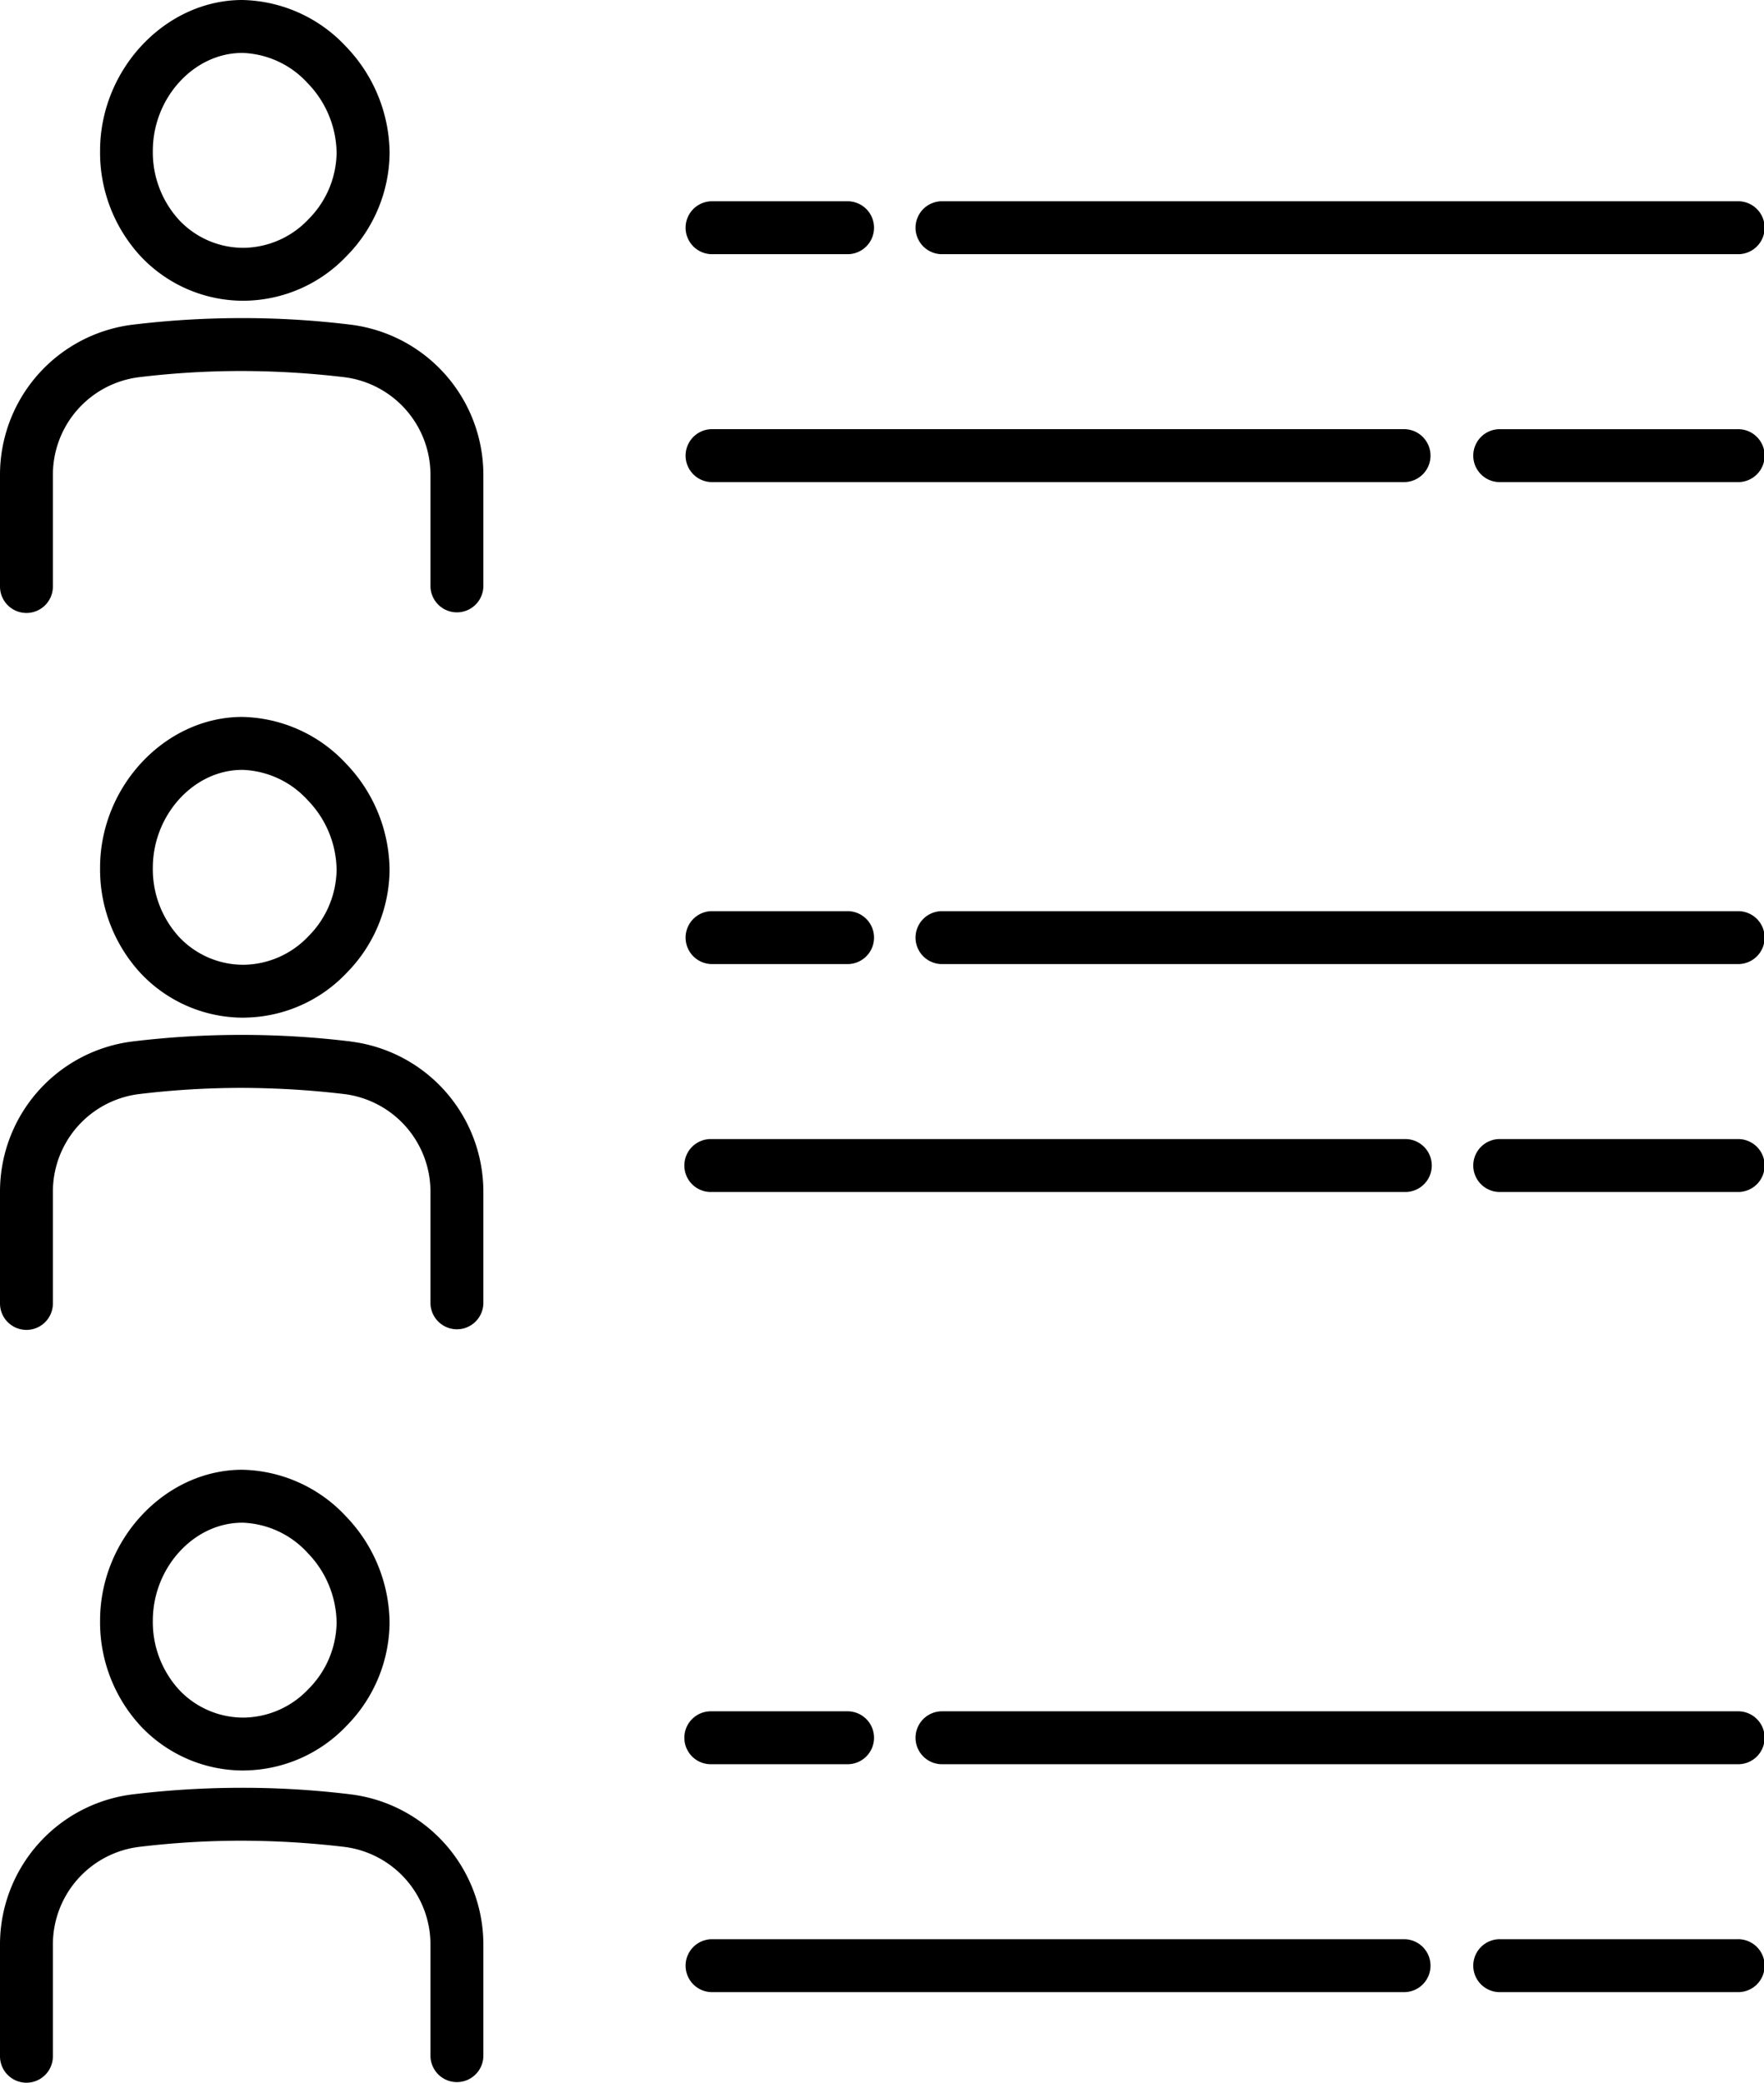
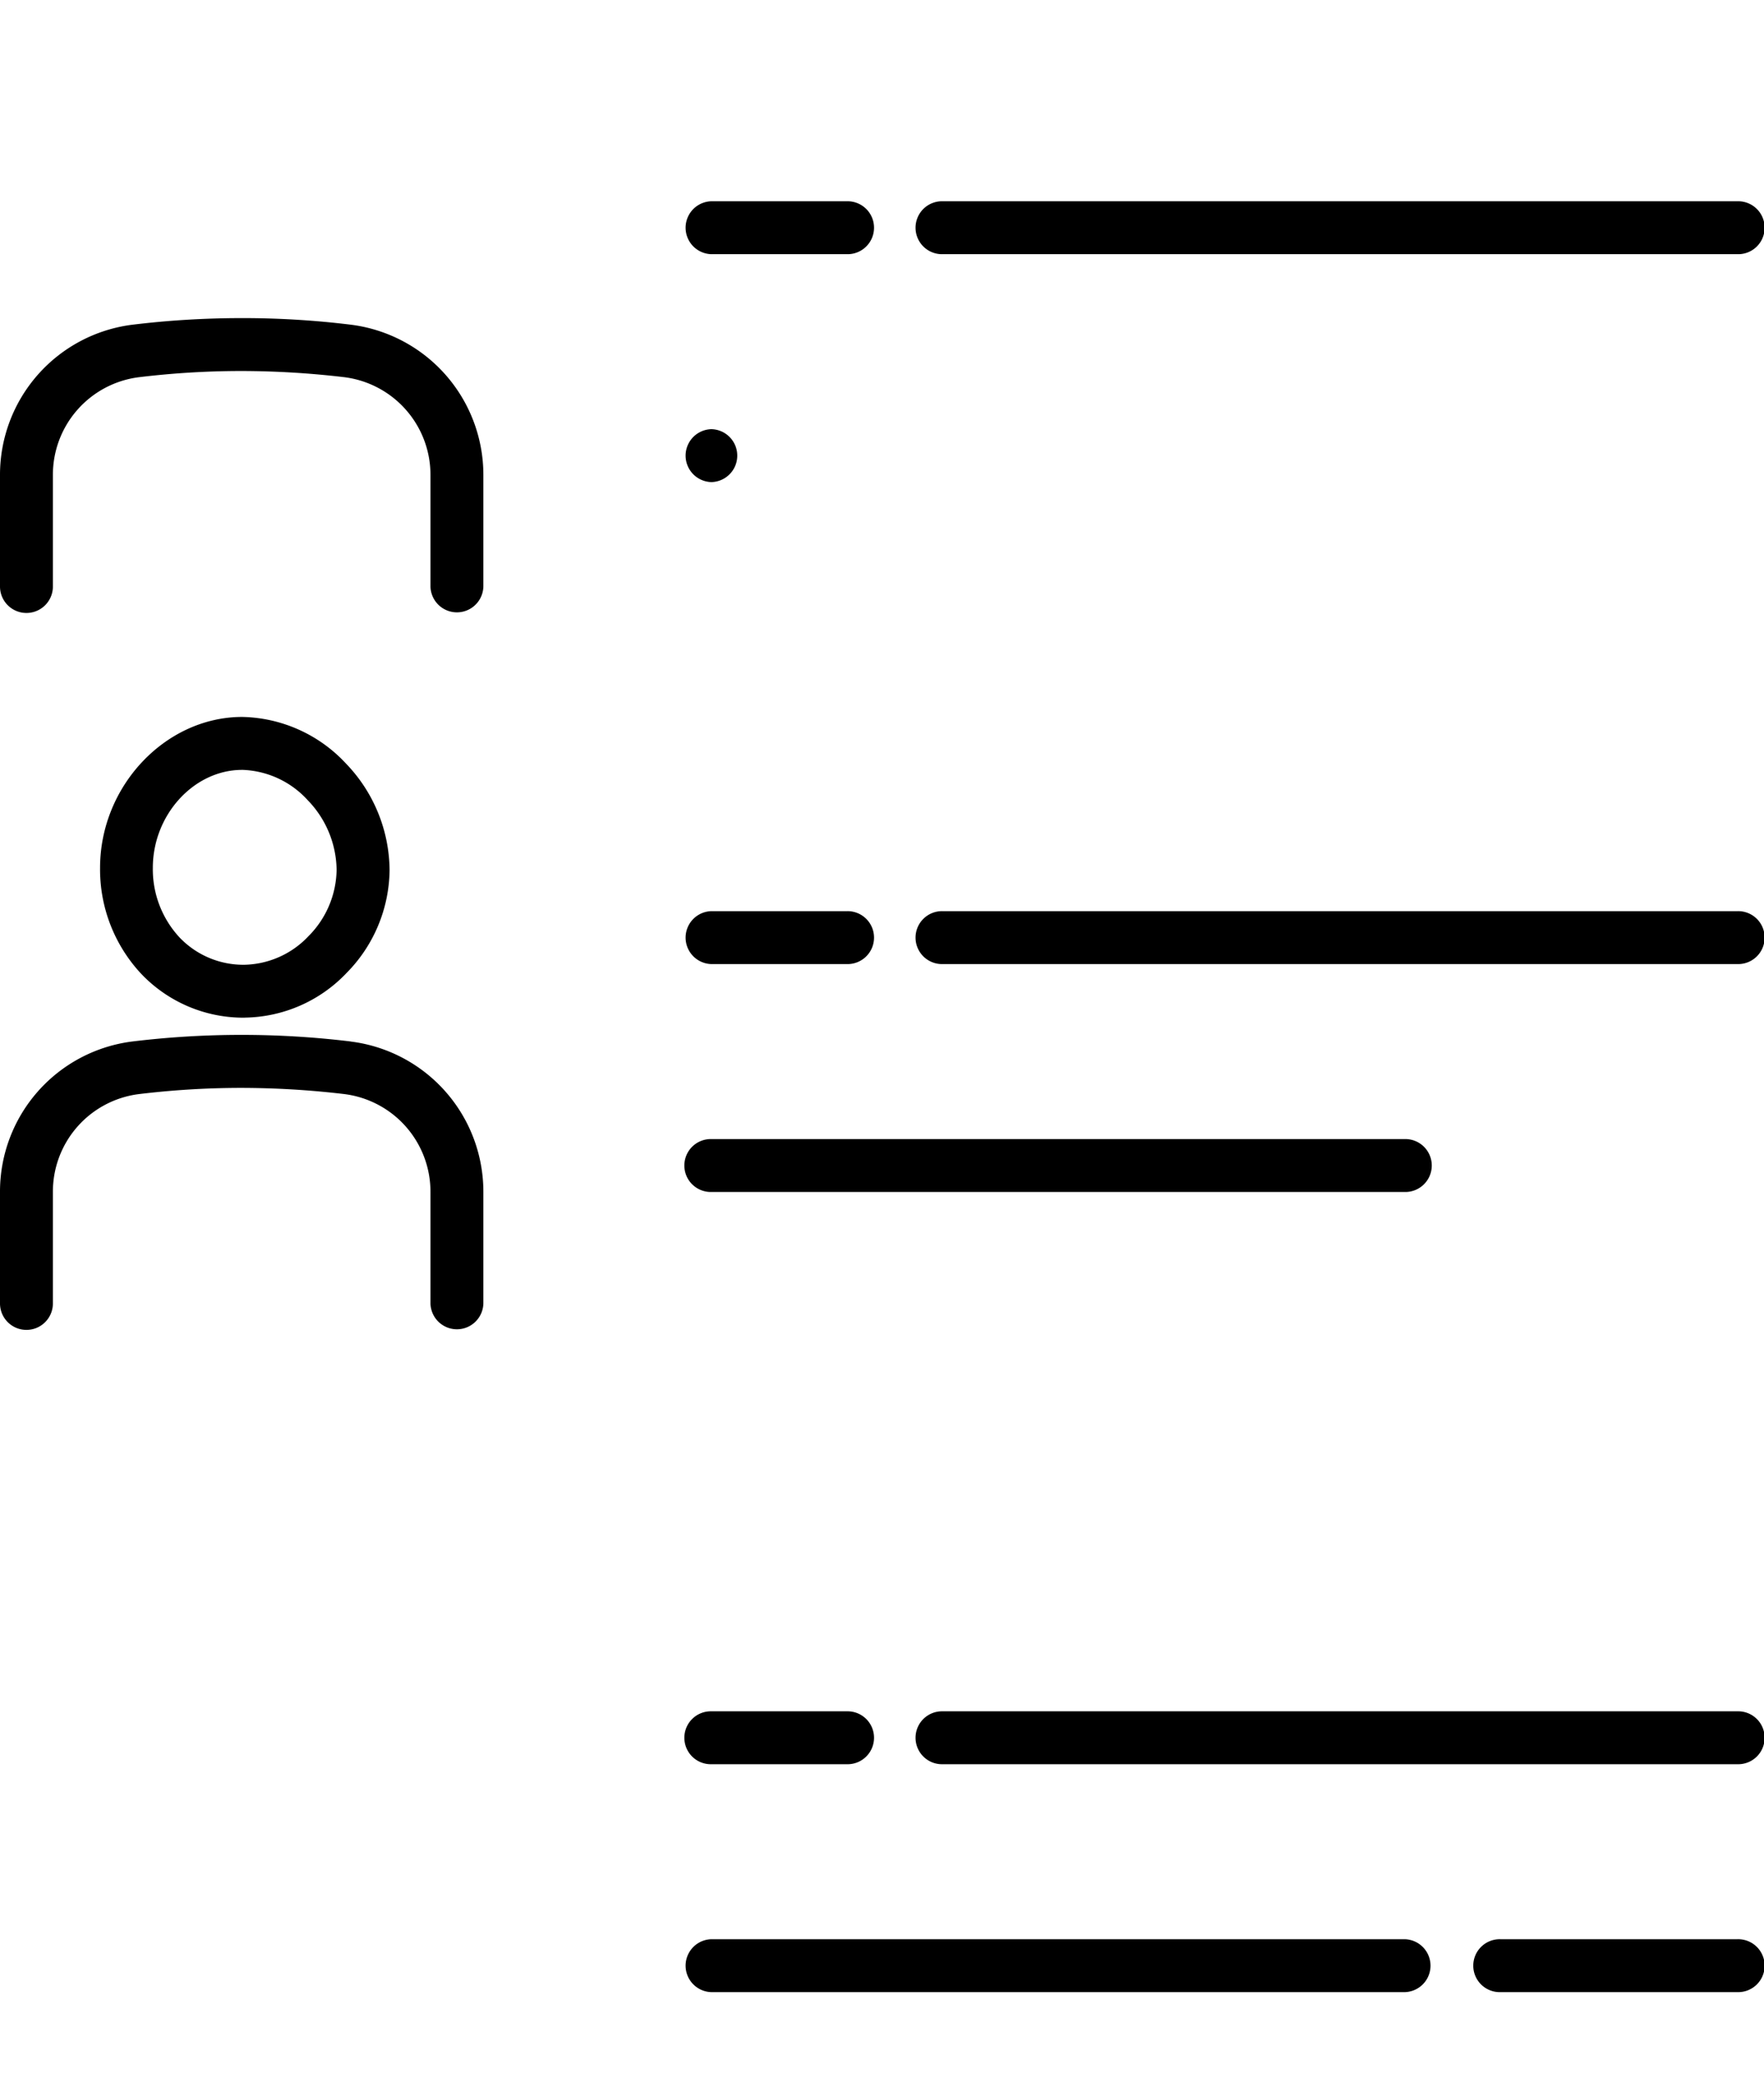
<svg xmlns="http://www.w3.org/2000/svg" width="118.62" height="140" viewBox="0 0 118.62 140">
  <defs>
    <clipPath id="a">
      <rect width="118.62" height="140" />
    </clipPath>
  </defs>
  <g transform="translate(1078 -73)">
    <g transform="translate(-1078 73)" clip-path="url(#a)">
-       <path d="M264.138,71.725H248.187a1.779,1.779,0,1,0,0,3.557h15.951a1.779,1.779,0,1,0,0-3.557" transform="translate(-147.296 -42.875)" />
-       <path d="M116.3,75.281h46.618a1.779,1.779,0,0,0,0-3.557H116.3a1.779,1.779,0,0,0,0,3.557" transform="translate(-68.46 -42.875)" />
+       <path d="M116.3,75.281a1.779,1.779,0,0,0,0-3.557H116.3a1.779,1.779,0,0,0,0,3.557" transform="translate(-68.46 -42.875)" />
      <path d="M154.945,37.193H208.4a1.779,1.779,0,1,0,0-3.557H154.945a1.779,1.779,0,1,0,0,3.557" transform="translate(-91.558 -20.107)" />
      <path d="M116.3,37.193h9.113a1.779,1.779,0,1,0,0-3.557H116.3a1.779,1.779,0,0,0,0,3.557" transform="translate(-68.46 -20.107)" />
-       <path d="M26.455,20.215h0a9.608,9.608,0,0,0,6.85-3A9.979,9.979,0,0,0,36.2,10.3a10.428,10.428,0,0,0-2.927-7.164A9.778,9.778,0,0,0,26.286,0h-.067c-5.145.048-9.49,4.691-9.489,10.141a10.273,10.273,0,0,0,2.781,7.142,9.478,9.478,0,0,0,6.943,2.933M26.241,3.557h.05a6.211,6.211,0,0,1,4.4,2.036,6.844,6.844,0,0,1,1.945,4.687,6.438,6.438,0,0,1-1.885,4.45,6.092,6.092,0,0,1-4.339,1.929,5.932,5.932,0,0,1-4.334-1.833,6.735,6.735,0,0,1-1.8-4.686c0-3.537,2.73-6.551,5.954-6.581" transform="translate(-10.001)" />
      <path d="M23.584,53.6a59.8,59.8,0,0,0-7.478-.442,61.1,61.1,0,0,0-7.2.444A10.169,10.169,0,0,0,0,63.716V71.2a1.778,1.778,0,1,0,3.557,0V63.716a6.609,6.609,0,0,1,5.775-6.584,57.6,57.6,0,0,1,6.783-.418,59.525,59.525,0,0,1,7.042.416,6.616,6.616,0,0,1,5.79,6.586V71.2a1.779,1.779,0,0,0,3.557,0V63.717A10.177,10.177,0,0,0,23.584,53.6" transform="translate(0 -31.775)" />
-       <path d="M264.138,190.361H248.187a1.779,1.779,0,1,0,0,3.557h15.951a1.779,1.779,0,1,0,0-3.557" transform="translate(-147.296 -113.793)" />
      <path d="M116.3,193.918h46.618a1.779,1.779,0,1,0,0-3.557H116.3a1.779,1.779,0,1,0,0,3.557" transform="translate(-68.46 -113.793)" />
      <path d="M208.4,152.273H154.945a1.779,1.779,0,1,0,0,3.557H208.4a1.779,1.779,0,1,0,0-3.557" transform="translate(-91.558 -91.025)" />
      <path d="M116.3,155.83h9.113a1.779,1.779,0,1,0,0-3.557H116.3a1.779,1.779,0,0,0,0,3.557" transform="translate(-68.46 -91.025)" />
      <path d="M26.455,140.02a9.611,9.611,0,0,0,6.85-3,9.979,9.979,0,0,0,2.893-6.909,10.428,10.428,0,0,0-2.927-7.164,9.778,9.778,0,0,0-6.985-3.139h-.067c-5.145.048-9.49,4.691-9.489,10.141a10.273,10.273,0,0,0,2.781,7.142,9.48,9.48,0,0,0,6.944,2.933m-.214-16.658h.05a6.211,6.211,0,0,1,4.4,2.036,6.844,6.844,0,0,1,1.945,4.687,6.438,6.438,0,0,1-1.885,4.45,6.091,6.091,0,0,1-4.339,1.929,5.93,5.93,0,0,1-4.334-1.833,6.735,6.735,0,0,1-1.8-4.686c0-3.537,2.73-6.551,5.954-6.581" transform="translate(-10.001 -71.616)" />
      <path d="M23.584,173.4a61.007,61.007,0,0,0-14.681,0A10.169,10.169,0,0,0,0,183.522v7.487a1.778,1.778,0,1,0,3.557,0v-7.487a6.609,6.609,0,0,1,5.775-6.584,57.567,57.567,0,0,1,6.783-.418,59.438,59.438,0,0,1,7.042.416,6.617,6.617,0,0,1,5.79,6.586v7.487a1.779,1.779,0,0,0,3.557,0v-7.487a10.177,10.177,0,0,0-8.92-10.118" transform="translate(0 -103.392)" />
      <path d="M264.138,324.081H248.187a1.779,1.779,0,1,0,0,3.557h15.951a1.779,1.779,0,1,0,0-3.557" transform="translate(-147.296 -193.727)" />
      <path d="M162.921,324.081H116.3a1.779,1.779,0,0,0,0,3.557h46.618a1.779,1.779,0,0,0,0-3.557" transform="translate(-68.46 -193.727)" />
      <path d="M208.4,285.993H154.945a1.779,1.779,0,1,0,0,3.557H208.4a1.779,1.779,0,1,0,0-3.557" transform="translate(-91.558 -170.959)" />
      <path d="M116.3,289.55h9.113a1.779,1.779,0,1,0,0-3.557H116.3a1.779,1.779,0,1,0,0,3.557" transform="translate(-68.46 -170.959)" />
-       <path d="M26.455,265.831a9.611,9.611,0,0,0,6.85-3,9.979,9.979,0,0,0,2.893-6.909,10.428,10.428,0,0,0-2.927-7.164,9.778,9.778,0,0,0-6.985-3.139h-.067c-5.145.048-9.49,4.691-9.489,10.141a10.273,10.273,0,0,0,2.781,7.142,9.48,9.48,0,0,0,6.944,2.933m-.214-16.658h.05a6.211,6.211,0,0,1,4.4,2.036,6.844,6.844,0,0,1,1.945,4.687,6.438,6.438,0,0,1-1.885,4.45,6.09,6.09,0,0,1-4.339,1.929,5.93,5.93,0,0,1-4.334-1.833,6.735,6.735,0,0,1-1.8-4.686c0-3.537,2.73-6.551,5.954-6.581" transform="translate(-10.001 -146.822)" />
-       <path d="M23.584,299.214a60.011,60.011,0,0,0-7.478-.442,61.225,61.225,0,0,0-7.2.444A10.169,10.169,0,0,0,0,309.331v7.487a1.778,1.778,0,1,0,3.557,0v-7.487a6.609,6.609,0,0,1,5.775-6.584,57.561,57.561,0,0,1,6.783-.418,59.35,59.35,0,0,1,7.042.416,6.617,6.617,0,0,1,5.79,6.587v7.487a1.779,1.779,0,0,0,3.557,0v-7.487a10.177,10.177,0,0,0-8.92-10.118" transform="translate(0 -178.597)" />
    </g>
  </g>
</svg>